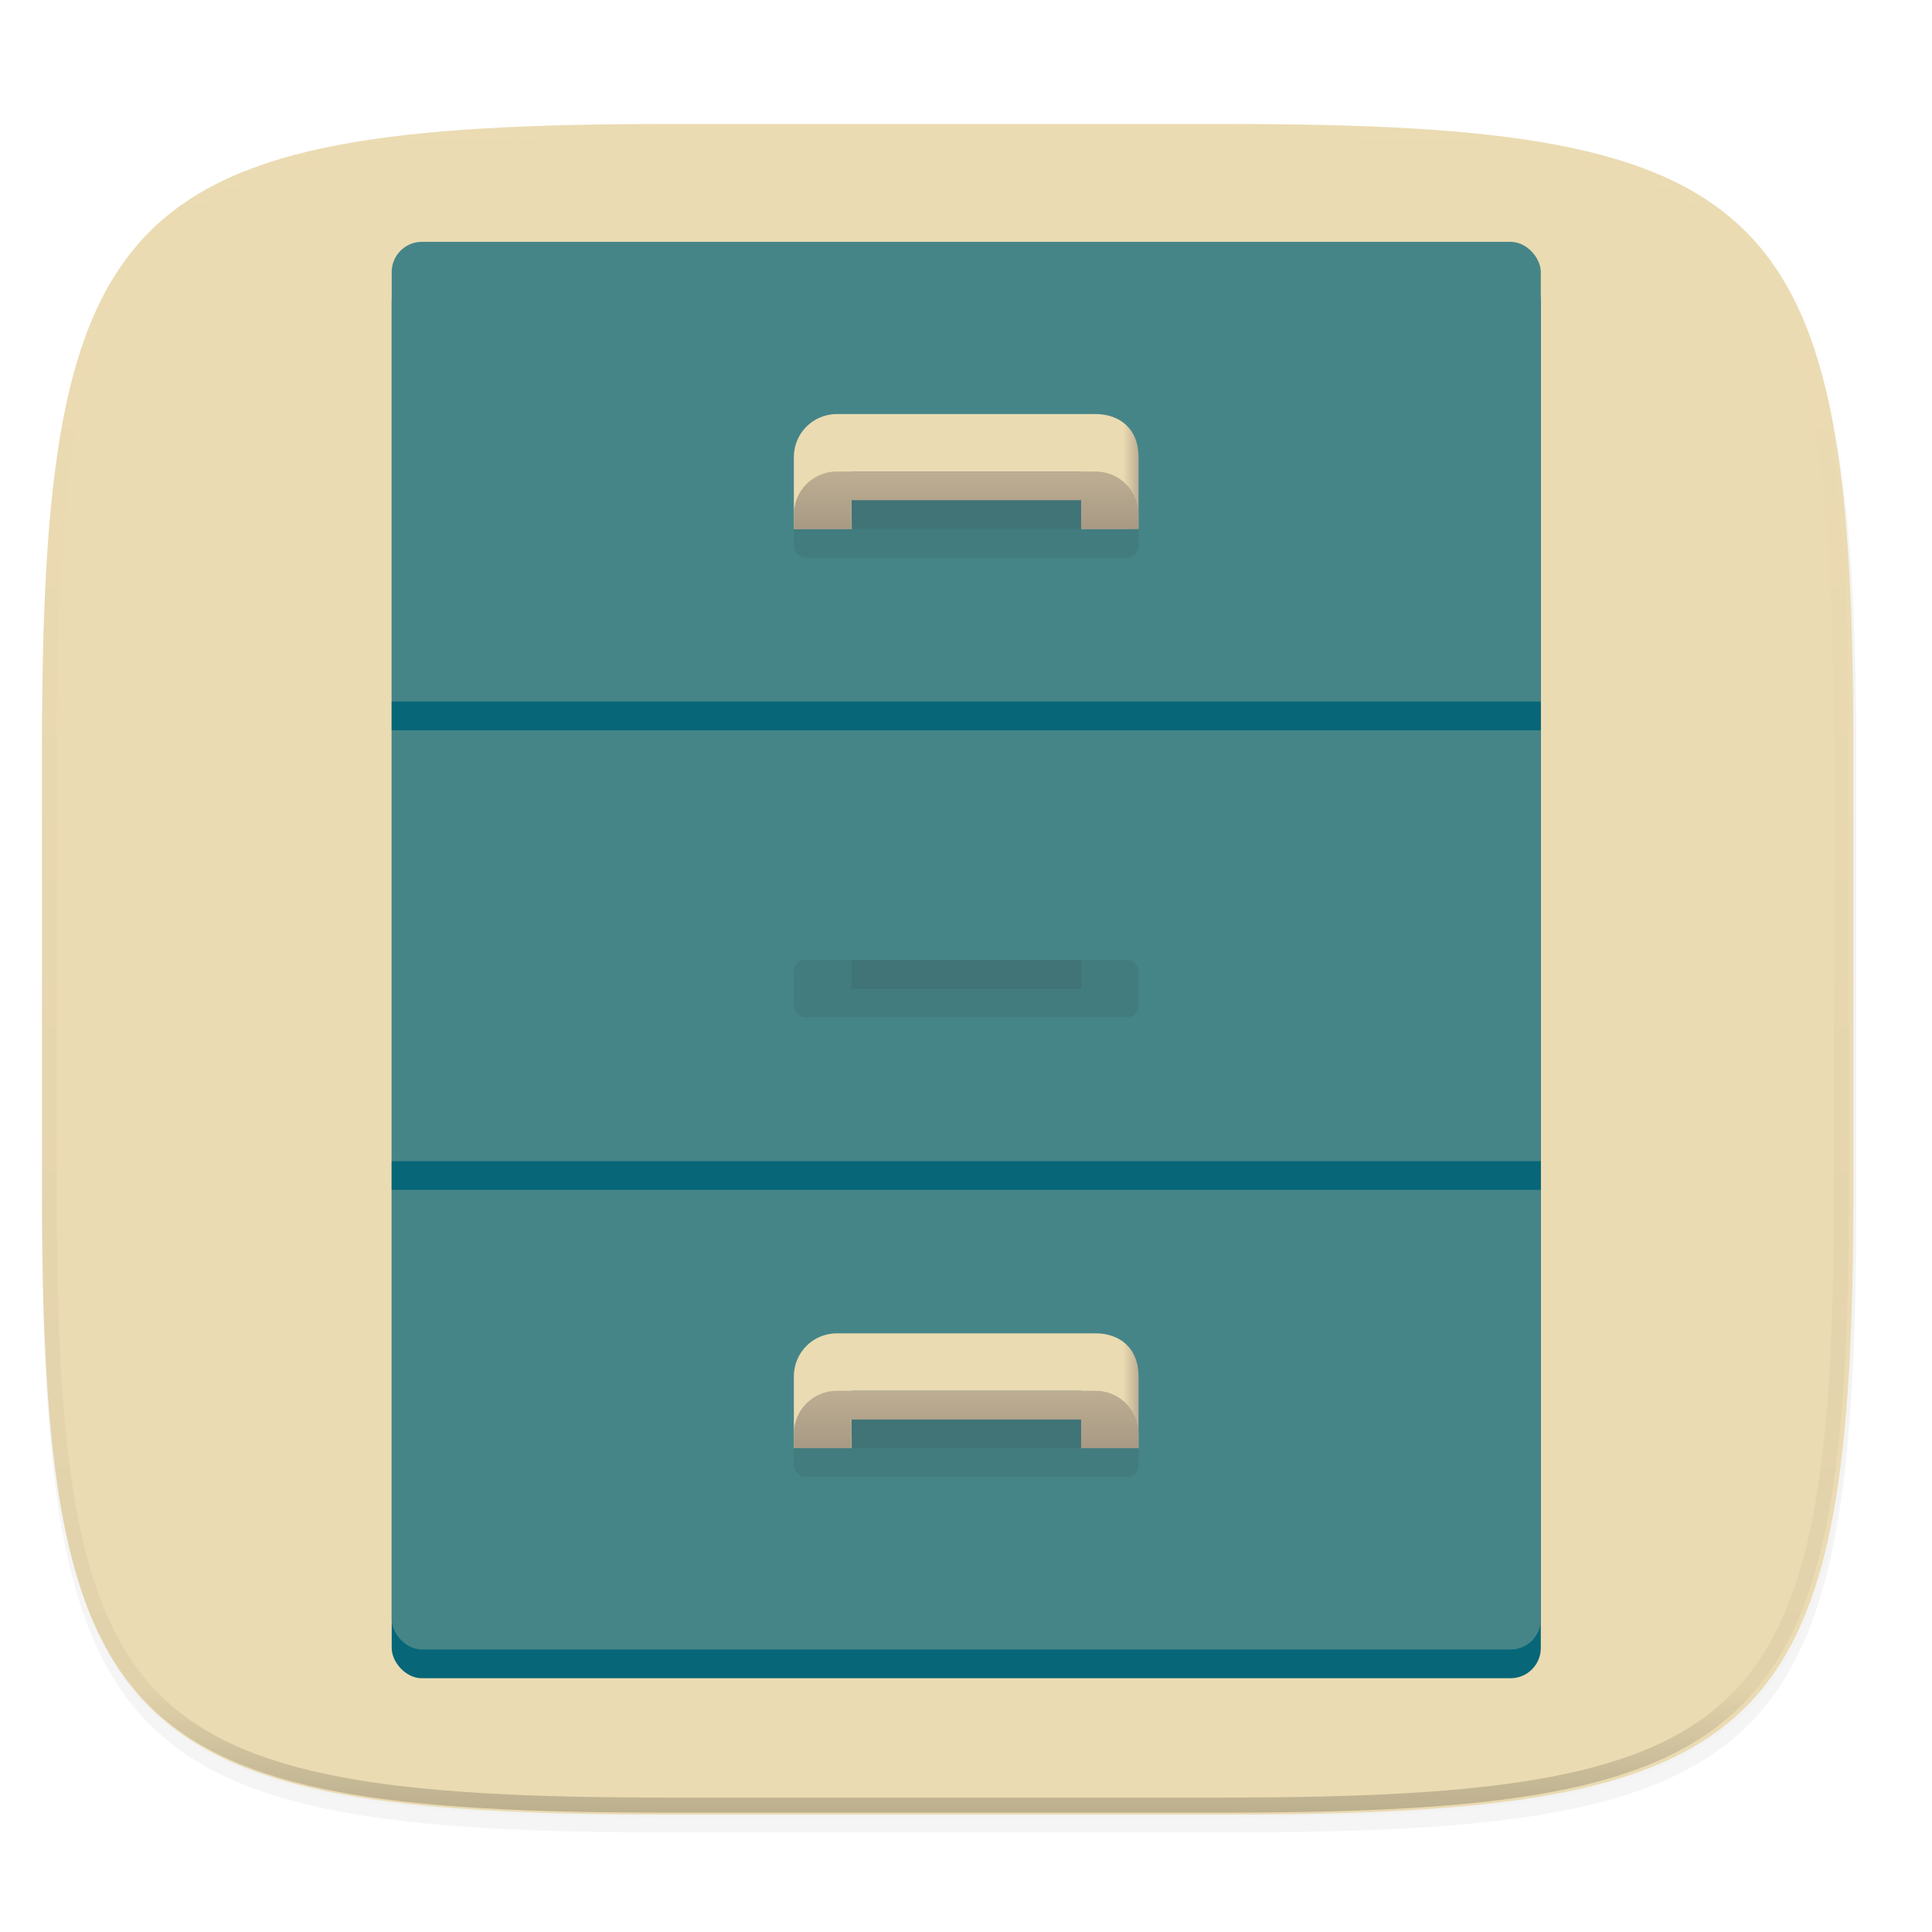
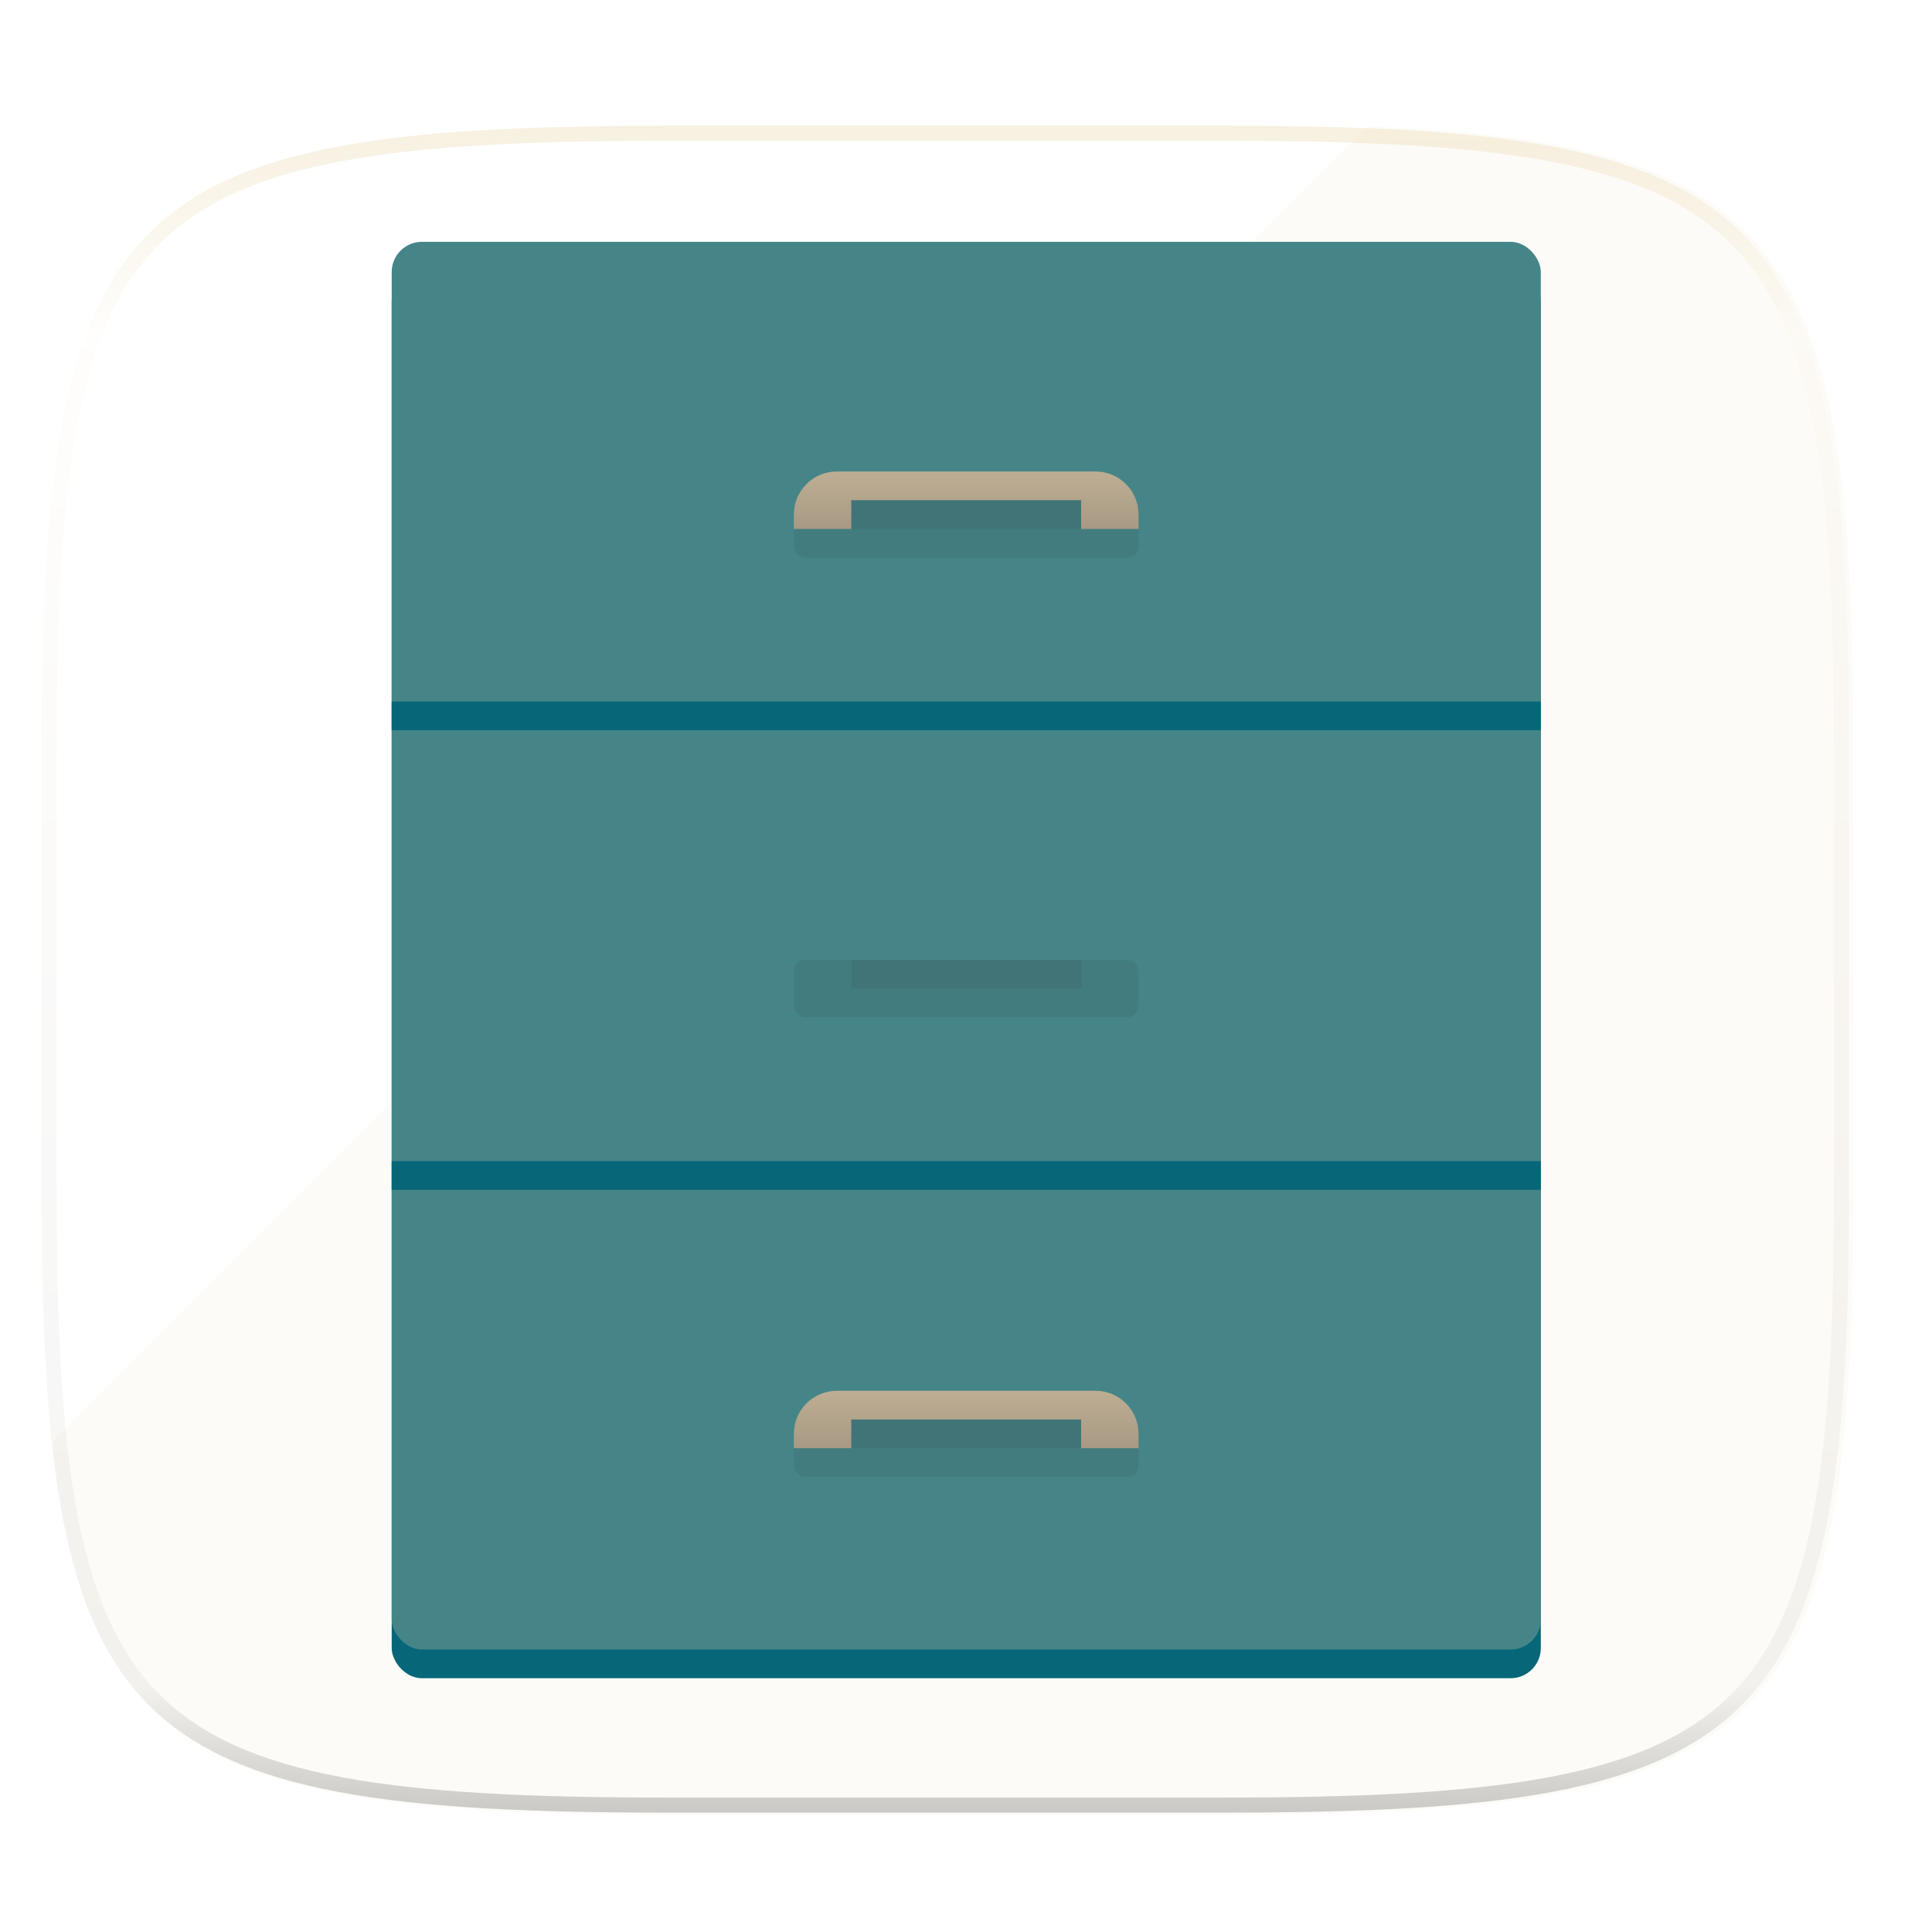
<svg xmlns="http://www.w3.org/2000/svg" xmlns:ns1="http://sodipodi.sourceforge.net/DTD/sodipodi-0.dtd" xmlns:ns2="http://www.inkscape.org/namespaces/inkscape" xmlns:xlink="http://www.w3.org/1999/xlink" width="256" height="256" viewBox="0 0 67.73 67.73" version="1.1" id="svg103" ns1:docname="file-manager.svg" ns2:version="0.92.5 (2060ec1f9f, 2020-04-08)">
  <ns1:namedview pagecolor="#ebdbb2" bordercolor="#665c54" borderopacity="1" objecttolerance="10" gridtolerance="10" guidetolerance="10" ns2:pageopacity="0" ns2:pageshadow="2" ns2:window-width="1366" ns2:window-height="668" id="namedview105" showgrid="false" ns2:zoom="1.3037281" ns2:cx="14.052723" ns2:cy="113.29179" ns2:window-x="0" ns2:window-y="24" ns2:window-maximized="1" ns2:current-layer="svg103" />
  <defs id="defs69">
    <linearGradient id="d">
      <stop offset="0" stop-color="#665c54" id="stop2" />
      <stop offset="1" stop-color="#282828" id="stop4" />
    </linearGradient>
    <linearGradient id="i" x1="296" x2="296" y1="-212" y2="236" gradientUnits="userSpaceOnUse">
      <stop offset="0" stop-color="#ebdbb2" id="stop7" />
      <stop offset=".125" stop-color="#ebdbb2" stop-opacity=".098" id="stop9" />
      <stop offset=".925" stop-opacity=".098" id="stop11" />
      <stop offset="1" stop-opacity=".498" id="stop13" />
    </linearGradient>
    <clipPath id="h">
      <path d="M361.938-212C507.235-212 528-191.287 528-46.125v116.25C528 215.286 507.235 236 361.937 236H214.063C68.766 236 48 215.286 48 70.125v-116.25C48-191.287 68.765-212 214.063-212z" fill="#b16286" id="path16" />
    </clipPath>
    <linearGradient id="g" x1="16" x2="288" y1="28" y2="284" gradientTransform="translate(-6.993 221.973) scale(.265)" gradientUnits="userSpaceOnUse">
      <stop offset="0" stop-color="#ebdbb2" id="stop19" />
      <stop offset="1" stop-color="#ebdbb2" id="stop21" />
    </linearGradient>
    <filter id="f" x="-.01" y="-.01" width="1.023" height="1.025" color-interpolation-filters="sRGB">
      <feGaussianBlur stdDeviation="1.16" id="feGaussianBlur24" />
    </filter>
    <filter id="e" x="-.02" y="-.03" width="1.046" height="1.05" color-interpolation-filters="sRGB">
      <feGaussianBlur stdDeviation="2.32" id="feGaussianBlur27" />
    </filter>
    <linearGradient id="c">
      <stop stop-color="#ebdbb2" offset="0" id="stop30" />
      <stop stop-opacity=".204" stop-color="#ebdbb2" offset="1" id="stop32" />
    </linearGradient>
    <linearGradient id="b">
      <stop offset="0" stop-color="#3c3836" id="stop35" />
      <stop offset="1" stop-color="#282828" id="stop37" />
    </linearGradient>
    <linearGradient id="a">
      <stop offset="0" id="stop40" />
      <stop stop-opacity=".433" offset=".159" id="stop42" />
      <stop stop-opacity=".1" offset=".194" id="stop44" />
      <stop stop-opacity="0" offset="1" id="stop46" />
    </linearGradient>
    <filter height="1.025" y="-.013" width="1.023" x="-.011" id="j" color-interpolation-filters="sRGB">
      <feGaussianBlur stdDeviation="1.06" id="feGaussianBlur49" />
    </filter>
    <filter height="1.025" y="-.013" width="1.023" x="-.011" id="k" color-interpolation-filters="sRGB">
      <feGaussianBlur stdDeviation="1.06" id="feGaussianBlur52" />
    </filter>
    <linearGradient y2="52" x2="48" y1="252" x1="264" gradientUnits="userSpaceOnUse" id="l" xlink:href="#a" gradientTransform="translate(-27.28,-38.771)" />
    <filter height="1.127" y="-.064" width="1.114" x="-.057" id="m" color-interpolation-filters="sRGB">
      <feGaussianBlur stdDeviation="5.3" id="feGaussianBlur56" />
    </filter>
    <clipPath id="o" clipPathUnits="userSpaceOnUse">
      <path overflow="visible" style="marker:none" d="M78.994 52C43.626 52 40 54 40 89.297V140h224v-31.078C264 73.624 260.374 68 225.006 68H138l-16-16z" color="#282828" fill="#fb4934" enable-background="accumulate" id="path59" />
    </clipPath>
    <filter height="1.136" y="-.068" width="1.107" x="-.054" id="p" color-interpolation-filters="sRGB">
      <feGaussianBlur stdDeviation="5" id="feGaussianBlur62" />
    </filter>
    <linearGradient y2="459.836" x2="428.987" y1="186.483" x1="100.63" gradientTransform="matrix(0.032,0,0,0.031,-26.932,292.392)" gradientUnits="userSpaceOnUse" id="q" xlink:href="#b" />
    <radialGradient r="112" fy="-.126" fx="152" cy="-.126" cx="152" gradientTransform="matrix(0.071,0,0,0.018,-29.482,293.407)" gradientUnits="userSpaceOnUse" id="r" xlink:href="#c" />
    <radialGradient r="112" fy="39.684" fx="148" cy="39.684" cx="148" gradientTransform="matrix(0.071,0,0,0.017,-29.482,295.18)" gradientUnits="userSpaceOnUse" id="s" xlink:href="#c" />
    <linearGradient xlink:href="#d" id="n" x1="9.555" y1="21.707" x2="57.66" y2="21.707" gradientUnits="userSpaceOnUse" />
    <linearGradient id="linearGradient1245">
      <stop style="stop-color:#a89984;stop-opacity:1" offset="0" id="stop1241" />
      <stop style="stop-color:#bdae93;stop-opacity:1" offset="1" id="stop1243" />
    </linearGradient>
    <linearGradient id="linearGradient1697">
      <stop id="stop1685" offset="0" style="stop-color:#ebdbb2;stop-opacity:1" />
      <stop style="stop-color:#ebdbb2;stop-opacity:1" offset="0.045" id="stop1687" />
      <stop id="stop1689" offset="0.091" style="stop-color:#ebdbb2;stop-opacity:1" />
      <stop style="stop-color:#ebdbb2;stop-opacity:1" offset="0.909" id="stop1691" />
      <stop id="stop1693" offset="0.955" style="stop-color:#ebdbb2;stop-opacity:1" />
      <stop id="stop1695" offset="1" style="stop-color:#bdae93;stop-opacity:1" />
    </linearGradient>
    <linearGradient xlink:href="#linearGradient1697" id="linearGradient1049" x1="20" y1="238" x2="108" y2="238" gradientUnits="userSpaceOnUse" gradientTransform="translate(-0.156,4.686)" />
    <linearGradient xlink:href="#linearGradient1697" id="linearGradient1185" gradientUnits="userSpaceOnUse" gradientTransform="translate(2,-22)" x1="50" y1="238" x2="74" y2="238" />
    <linearGradient xlink:href="#linearGradient1245" id="linearGradient1348" gradientUnits="userSpaceOnUse" x1="65" y1="204" x2="65" y2="200" />
    <linearGradient ns2:collect="always" xlink:href="#linearGradient1697" id="linearGradient1038" gradientUnits="userSpaceOnUse" gradientTransform="translate(2,-22)" x1="50" y1="238" x2="74" y2="238" />
    <linearGradient ns2:collect="always" xlink:href="#linearGradient1245" id="linearGradient1040" gradientUnits="userSpaceOnUse" x1="65" y1="204" x2="65" y2="200" />
  </defs>
-   <path transform="translate(0 3.404) scale(.265)" d="M162.537 5.568c72.648 0 83.031 10.357 83.031 82.938v58.125c0 72.58-10.383 82.937-83.031 82.937H88.599c-72.648 0-83.031-10.357-83.031-82.937V88.506c0-72.581 10.383-82.938 83.031-82.938z" opacity=".2" filter="url(#e)" id="path71" />
-   <path transform="translate(0 3.404) scale(.265)" d="M162.537 3.568c72.648 0 83.031 10.357 83.031 82.938v58.125c0 72.58-10.383 82.937-83.031 82.937H88.599c-72.648 0-83.031-10.357-83.031-82.937V86.506c0-72.581 10.383-82.938 83.031-82.938z" opacity=".1" filter="url(#f)" id="path73" />
-   <path d="M43.005 233.614c19.221 0 21.968 2.74 21.968 21.944v15.38c0 19.203-2.747 21.943-21.968 21.943H23.442c-19.222 0-21.969-2.74-21.969-21.944v-15.379c0-19.204 2.747-21.944 21.969-21.944z" fill="url(#g)" transform="translate(0 -229.267)" id="path75" />
  <path d="M47.957 4.43L1.827 50.56c1.184 11.21 5.875 13.054 21.615 13.054h19.563c19.221 0 21.968-2.74 21.968-21.944V26.292c0-17.415-2.26-21.29-17.016-21.862z" opacity=".1" fill="#ebdbb2" id="path77" />
  <path transform="translate(-4.877 32.393) scale(.132)" d="M361.938-212C507.235-212 528-191.287 528-46.125v116.25C528 215.286 507.235 236 361.937 236H214.063C68.766 236 48 215.286 48 70.125v-116.25C48-191.287 68.765-212 214.063-212z" clip-path="url(#h)" opacity=".4" fill="none" stroke="url(#i)" stroke-width="8" stroke-linecap="round" stroke-linejoin="round" id="path79" />
  <g style="display:inline;stroke-width:0.576;enable-background:new" id="g980" transform="matrix(0.459,0,0,0.459,4.498,4.624)">
    <g id="layer1" style="display:inline;stroke-width:0.576" transform="translate(0,-170.75)">
      <g id="layer9" style="display:inline;stroke-width:0.576">
        <g id="g15447-1" transform="matrix(0.25,0,0,-0.25,-6,217)" style="stroke-width:0.576" />
        <g id="g1207" style="stroke-width:0.576">
-           <rect ry="4.618" rx="5.053" y="174.758" x="15.729" height="118.483" width="96.542" id="rect15435-6" style="opacity:1;vector-effect:none;fill:#ebdbb2;fill-opacity:1;stroke:none;stroke-width:0.007px;stroke-linecap:butt;stroke-linejoin:miter;stroke-miterlimit:4;stroke-dasharray:none;stroke-dashoffset:0;stroke-opacity:1;marker:none;marker-start:none;marker-mid:none;marker-end:none;paint-order:normal" />
          <rect style="display:inline;opacity:1;vector-effect:none;fill:#076678;fill-opacity:1;stroke:none;stroke-width:0.007px;stroke-linecap:butt;stroke-linejoin:miter;stroke-miterlimit:4;stroke-dasharray:none;stroke-dashoffset:0;stroke-opacity:1;marker:none;marker-start:none;marker-mid:none;marker-end:none;paint-order:normal;enable-background:new" id="rect1167" width="87.765" height="107.512" x="20.117" y="181.341" rx="2.304" ry="2.305" />
          <rect ry="2.305" rx="2.304" y="179.147" x="20.117" height="107.512" width="87.765" id="rect15441-8" style="display:inline;opacity:1;vector-effect:none;fill:#458588;fill-opacity:1;stroke:none;stroke-width:0.007px;stroke-linecap:butt;stroke-linejoin:miter;stroke-miterlimit:4;stroke-dasharray:none;stroke-dashoffset:0;stroke-opacity:1;marker:none;marker-start:none;marker-mid:none;marker-end:none;paint-order:normal;enable-background:new" />
          <rect ry="0" rx="0" y="214.253" x="20.117" height="2.194" width="87.765" id="rect15443-6" style="display:inline;opacity:1;vector-effect:none;fill:#076678;fill-opacity:1;stroke:none;stroke-width:0.007px;stroke-linecap:butt;stroke-linejoin:miter;stroke-miterlimit:4;stroke-dasharray:none;stroke-dashoffset:0;stroke-opacity:1;marker:none;marker-start:none;marker-mid:none;marker-end:none;paint-order:normal;enable-background:new" />
          <rect ry="0" rx="0" y="249.359" x="20.117" height="2.194" width="87.765" id="rect15461-2" style="display:inline;opacity:1;vector-effect:none;fill:#076678;fill-opacity:1;stroke:none;stroke-width:0.007px;stroke-linecap:butt;stroke-linejoin:miter;stroke-miterlimit:4;stroke-dasharray:none;stroke-dashoffset:0;stroke-opacity:1;marker:none;marker-start:none;marker-mid:none;marker-end:none;paint-order:normal;enable-background:new" />
          <g id="g1088" style="stroke-width:0.525" transform="matrix(1.097,0,0,1.097,-6.212,-22.713)">
-             <path style="opacity:1;vector-effect:none;fill:url(#linearGradient1038);fill-opacity:1;stroke:none;stroke-width:0.006px;stroke-linecap:butt;stroke-linejoin:miter;stroke-miterlimit:4;stroke-dasharray:none;stroke-dashoffset:0;stroke-opacity:1;marker:none;marker-start:none;marker-mid:none;marker-end:none;paint-order:normal" d="m 55,196 h 18 c 1.662,0 3,1 3,3 v 5 H 72.031 L 72,200 H 56 l 0.031,4 H 52 v -5 c 0,-1.662 1.338,-3 3,-3 z" id="path26035" ns2:connector-curvature="0" />
            <rect ry="0.788" y="202" x="52" height="4" width="24" id="rect1059" style="opacity:0.1;fill:#282828;fill-opacity:1;stroke:none;stroke-width:2.1;stroke-linecap:butt;stroke-linejoin:miter;stroke-miterlimit:4;stroke-dasharray:none;stroke-dashoffset:0;stroke-opacity:1" rx="0.788" />
            <path id="rect1061" d="m 55,200 c -1.662,0 -3,1.338 -3,3 v 1 h 4 v -2 h 16 v 2 h 4 v -1 c 0,-1.662 -1.338,-3 -3,-3 z" style="opacity:1;fill:url(#linearGradient1040);fill-opacity:1;stroke:none;stroke-width:2.1;stroke-linecap:butt;stroke-linejoin:miter;stroke-miterlimit:4;stroke-dasharray:none;stroke-dashoffset:0;stroke-opacity:1" ns2:connector-curvature="0" />
            <rect style="opacity:0.1;fill:#282828;fill-opacity:1;stroke:none;stroke-width:2.1;stroke-linecap:butt;stroke-linejoin:miter;stroke-miterlimit:4;stroke-dasharray:none;stroke-dashoffset:0;stroke-opacity:1" id="rect1189" width="16" height="2" x="56" y="202" />
          </g>
          <use height="100%" width="100%" transform="translate(0,35.106)" id="use1090" xlink:href="#g1088" y="0" x="0" style="stroke-width:0.525" />
          <use x="0" y="0" xlink:href="#g1088" id="use1092" transform="translate(0,70.212)" width="100%" height="100%" style="stroke-width:0.525" />
        </g>
      </g>
    </g>
  </g>
</svg>